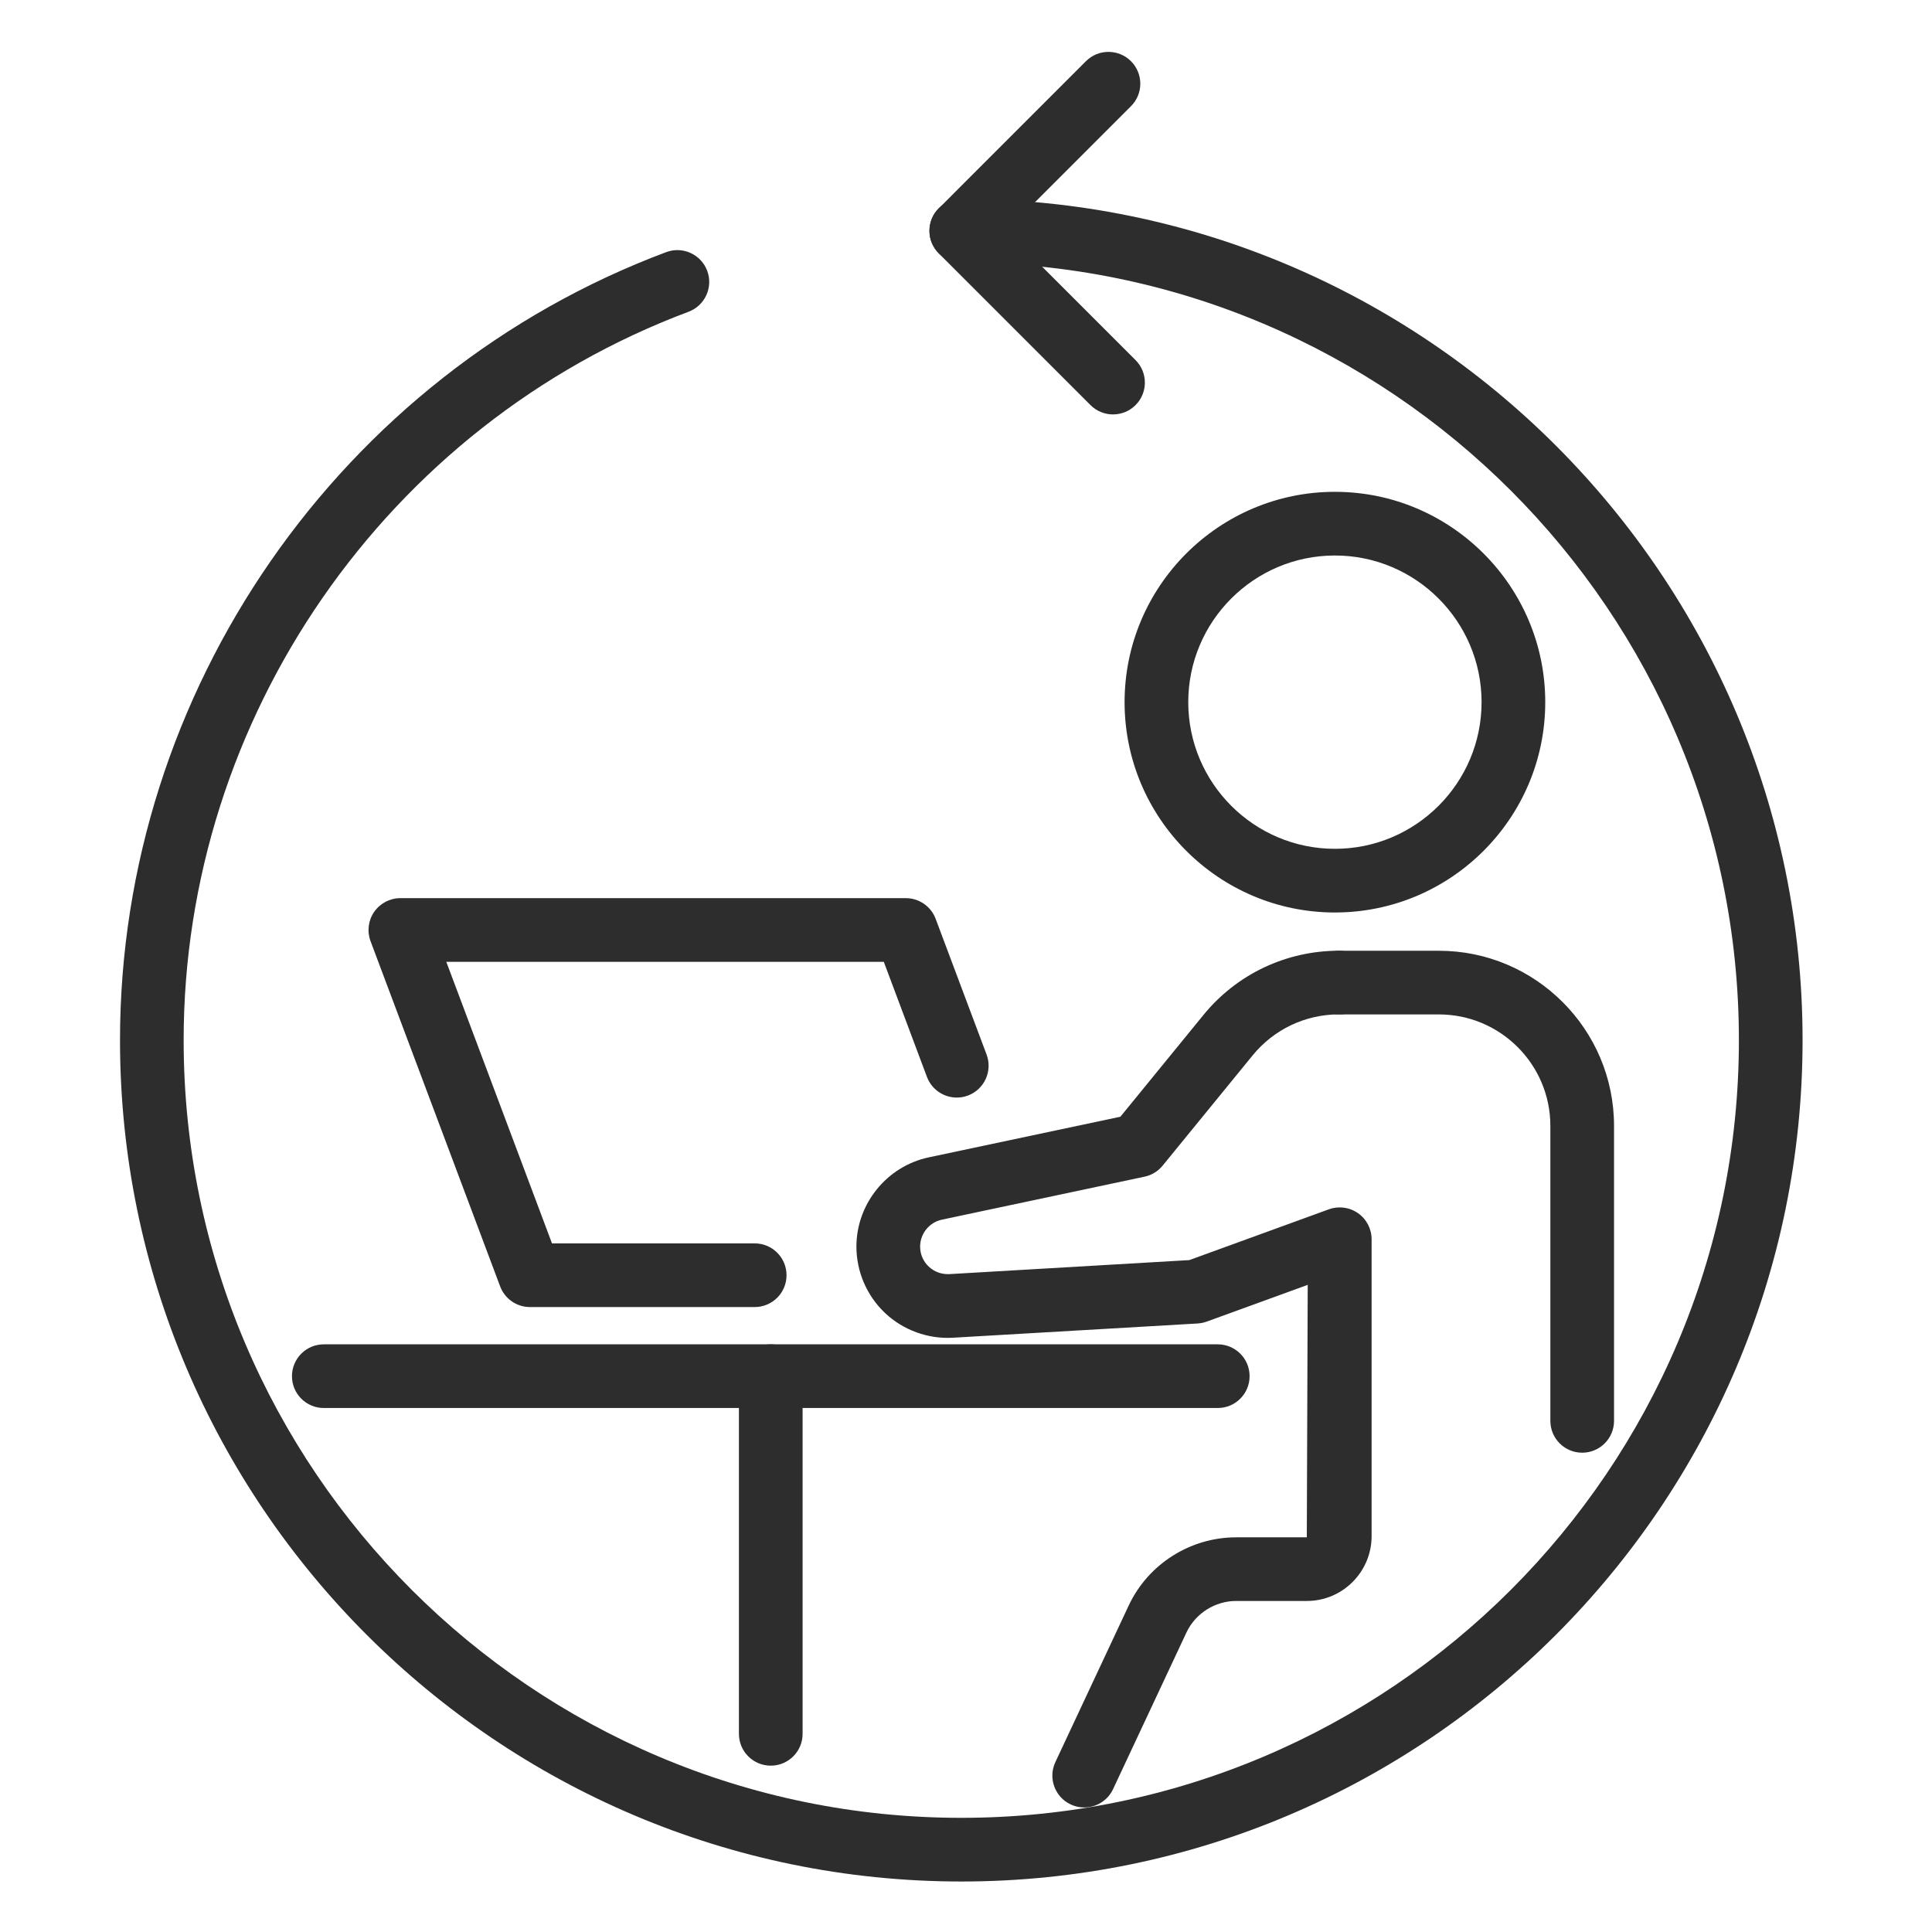
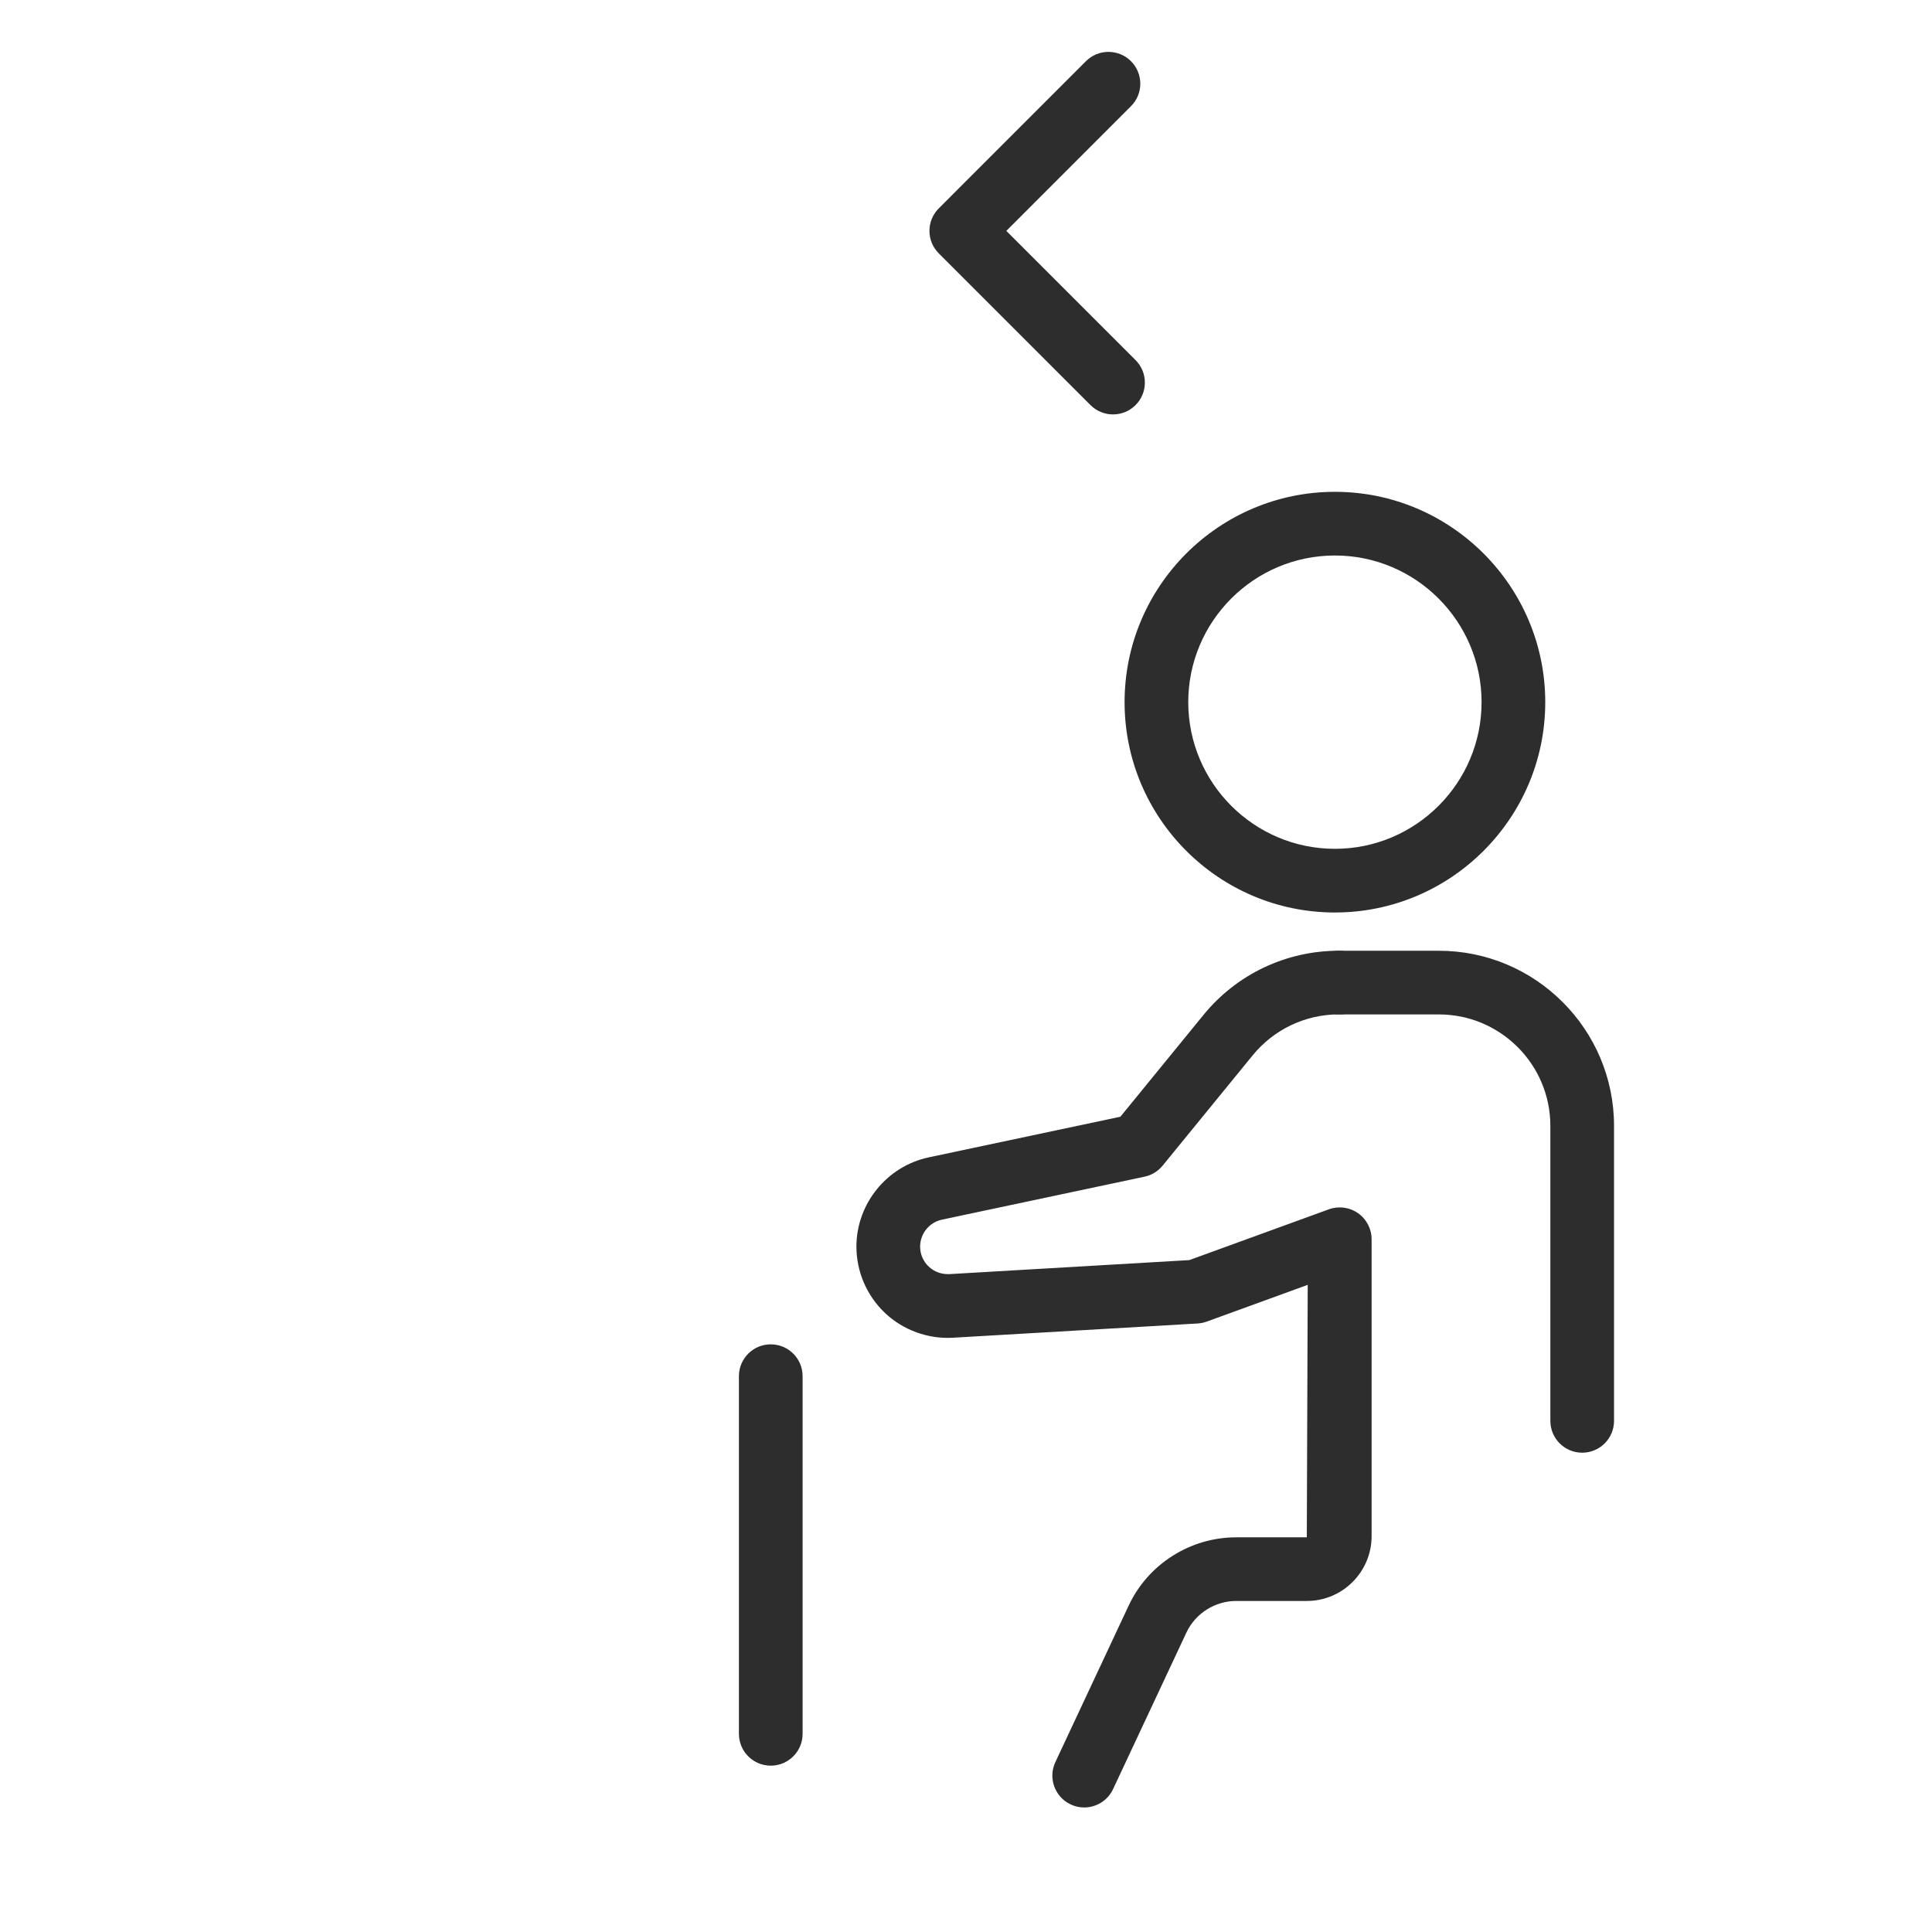
<svg xmlns="http://www.w3.org/2000/svg" xmlns:ns1="http://www.inkscape.org/namespaces/inkscape" xmlns:ns2="http://sodipodi.sourceforge.net/DTD/sodipodi-0.dtd" width="200" height="200" viewBox="0 0 52.917 52.917" version="1.1" id="svg420" ns1:version="1.1.1 (3bf5ae0d25, 2021-09-20)" ns2:docname="working online black.svg">
  <ns2:namedview id="namedview422" pagecolor="#ffffff" bordercolor="#111111" borderopacity="1" ns1:pageshadow="0" ns1:pageopacity="0" ns1:pagecheckerboard="1" ns1:document-units="px" showgrid="false" units="px" ns1:zoom="1.3102506" ns1:cx="78.992522" ns1:cy="70.597182" ns1:window-width="1680" ns1:window-height="987" ns1:window-x="-8" ns1:window-y="-8" ns1:window-maximized="1" ns1:current-layer="layer1" />
  <defs id="defs417" />
  <g ns1:label="Layer 1" ns1:groupmode="layer" id="layer1">
    <path d="m 36.563,15.215 c -2.215,0 -4.017,1.802 -4.017,4.017 0,2.215 1.802,4.017 4.017,4.017 2.215,0 4.017,-1.802 4.017,-4.017 0,-2.215 -1.802,-4.017 -4.017,-4.017 z m 0,9.778 c -3.176,0 -5.761,-2.583 -5.761,-5.761 0,-3.176 2.584,-5.761 5.761,-5.761 3.176,0 5.761,2.584 5.761,5.761 0,3.177 -2.584,5.761 -5.761,5.761" style="fill:#2e2d2d;fill-opacity:1;fill-rule:nonzero;stroke:none;stroke-width:0.011" id="path961" />
    <path d="m 43.336,39.789 c -0.482,0 -0.872,-0.39 -0.872,-0.872 v -8.08 c 0,-1.682 -1.369,-3.052 -3.052,-3.052 h -2.719 c -0.482,0 -0.872,-0.39 -0.872,-0.872 0,-0.481 0.39,-0.872 0.872,-0.872 h 2.719 c 2.644,0 4.796,2.152 4.796,4.796 v 8.08 c 0,0.482 -0.391,0.872 -0.872,0.872" style="fill:#2e2d2d;fill-opacity:1;fill-rule:nonzero;stroke:none;stroke-width:0.011" id="path963" />
    <path d="m 29.695,49.506 c -0.124,0 -0.249,-0.026 -0.369,-0.083 -0.436,-0.204 -0.624,-0.723 -0.42,-1.159 l 2.008,-4.287 c 0.532,-1.137 1.688,-1.87 2.944,-1.87 h 1.935 l 0.025,-6.915 -2.768,1.007 c -0.081,0.029 -0.164,0.046 -0.249,0.051 l -6.7,0.39 c -0.682,0.04 -1.362,-0.207 -1.86,-0.677 -0.498,-0.47 -0.784,-1.133 -0.784,-1.818 0,-1.173 0.833,-2.201 1.98,-2.445 l 5.25,-1.113 2.271,-2.782 c 0.913,-1.122 2.268,-1.765 3.715,-1.765 0.482,0 0.883,0.391 0.883,0.872 0,0.482 -0.379,0.872 -0.861,0.872 h -0.022 c -0.92,0 -1.782,0.41 -2.364,1.123 l -2.465,3.02 c -0.125,0.154 -0.3,0.261 -0.495,0.302 l -5.549,1.177 c -0.347,0.073 -0.598,0.384 -0.598,0.738 0,0.21 0.084,0.405 0.237,0.549 0.153,0.144 0.353,0.214 0.562,0.205 l 6.573,-0.384 3.823,-1.391 c 0.267,-0.097 0.566,-0.058 0.799,0.106 0.233,0.162 0.372,0.429 0.372,0.714 v 8.132 c 0,0.978 -0.796,1.775 -1.773,1.775 h -1.935 c -0.582,0 -1.118,0.34 -1.365,0.867 l -2.008,4.286 c -0.148,0.316 -0.462,0.503 -0.79,0.503" style="fill:#2e2d2d;fill-opacity:1;fill-rule:nonzero;stroke:none;stroke-width:0.011" id="path965" />
-     <path d="M 33.354,38.565 H 8.869 c -0.482,0 -0.872,-0.39 -0.872,-0.872 0,-0.482 0.39,-0.872 0.872,-0.872 H 33.354 c 0.482,0 0.872,0.39 0.872,0.872 0,0.482 -0.39,0.872 -0.872,0.872" style="fill:#2e2d2d;fill-opacity:1;fill-rule:nonzero;stroke:none;stroke-width:0.011" id="path967" />
    <path d="m 21.111,48.361 c -0.482,0 -0.872,-0.39 -0.872,-0.872 v -9.796 c 0,-0.482 0.39,-0.872 0.872,-0.872 0.482,0 0.872,0.39 0.872,0.872 v 9.796 c 0,0.482 -0.39,0.872 -0.872,0.872" style="fill:#2e2d2d;fill-opacity:1;fill-rule:nonzero;stroke:none;stroke-width:0.011" id="path969" />
-     <path d="M 20.671,35.8 H 14.515 c -0.363,0 -0.689,-0.226 -0.816,-0.566 L 10.149,25.778 c -0.1,-0.268 -0.063,-0.568 0.1,-0.803 0.163,-0.234 0.431,-0.375 0.717,-0.375 h 13.845 c 0.363,0 0.689,0.226 0.816,0.566 l 1.395,3.717 c 0.169,0.451 -0.059,0.954 -0.51,1.124 -0.451,0.169 -0.954,-0.06 -1.123,-0.51 L 24.207,26.344 H 12.224 l 2.895,7.712 h 5.552 c 0.482,0 0.872,0.39 0.872,0.872 0,0.482 -0.39,0.872 -0.872,0.872" style="fill:#2e2d2d;fill-opacity:1;fill-rule:nonzero;stroke:none;stroke-width:0.011" id="path971" />
    <path d="m 30.486,11.351 c -0.223,0 -0.447,-0.085 -0.617,-0.255 L 25.713,6.94 c -0.341,-0.34 -0.341,-0.893 0,-1.233 L 29.744,1.676 c 0.34,-0.34 0.893,-0.34 1.233,0 0.341,0.341 0.341,0.893 0,1.233 l -3.414,3.415 3.539,3.539 c 0.341,0.34 0.341,0.893 0,1.233 -0.17,0.17 -0.393,0.255 -0.616,0.255" style="fill:#2e2d2d;fill-opacity:1;fill-rule:nonzero;stroke:none;stroke-width:0.011" id="path973" />
-     <path d="m 26.33,51.534 c -12.706,0 -23.043,-10.337 -23.043,-23.043 0,-9.558 6.012,-18.233 14.96,-21.585 0.45,-0.169 0.954,0.06 1.123,0.51 0.169,0.451 -0.06,0.954 -0.511,1.123 C 10.587,11.638 5.03,19.655 5.03,28.491 c 0,11.745 9.555,21.299 21.299,21.299 11.744,0 21.299,-9.554 21.299,-21.299 0,-11.744 -9.555,-21.299 -21.299,-21.299 -0.482,0 -0.872,-0.39 -0.872,-0.872 0,-0.482 0.39,-0.872 0.872,-0.872 12.707,0 23.043,10.338 23.043,23.043 0,12.706 -10.337,23.043 -23.043,23.043" style="fill:#2e2d2d;fill-opacity:1;fill-rule:nonzero;stroke:none;stroke-width:0.011" id="path975" />
  </g>
</svg>